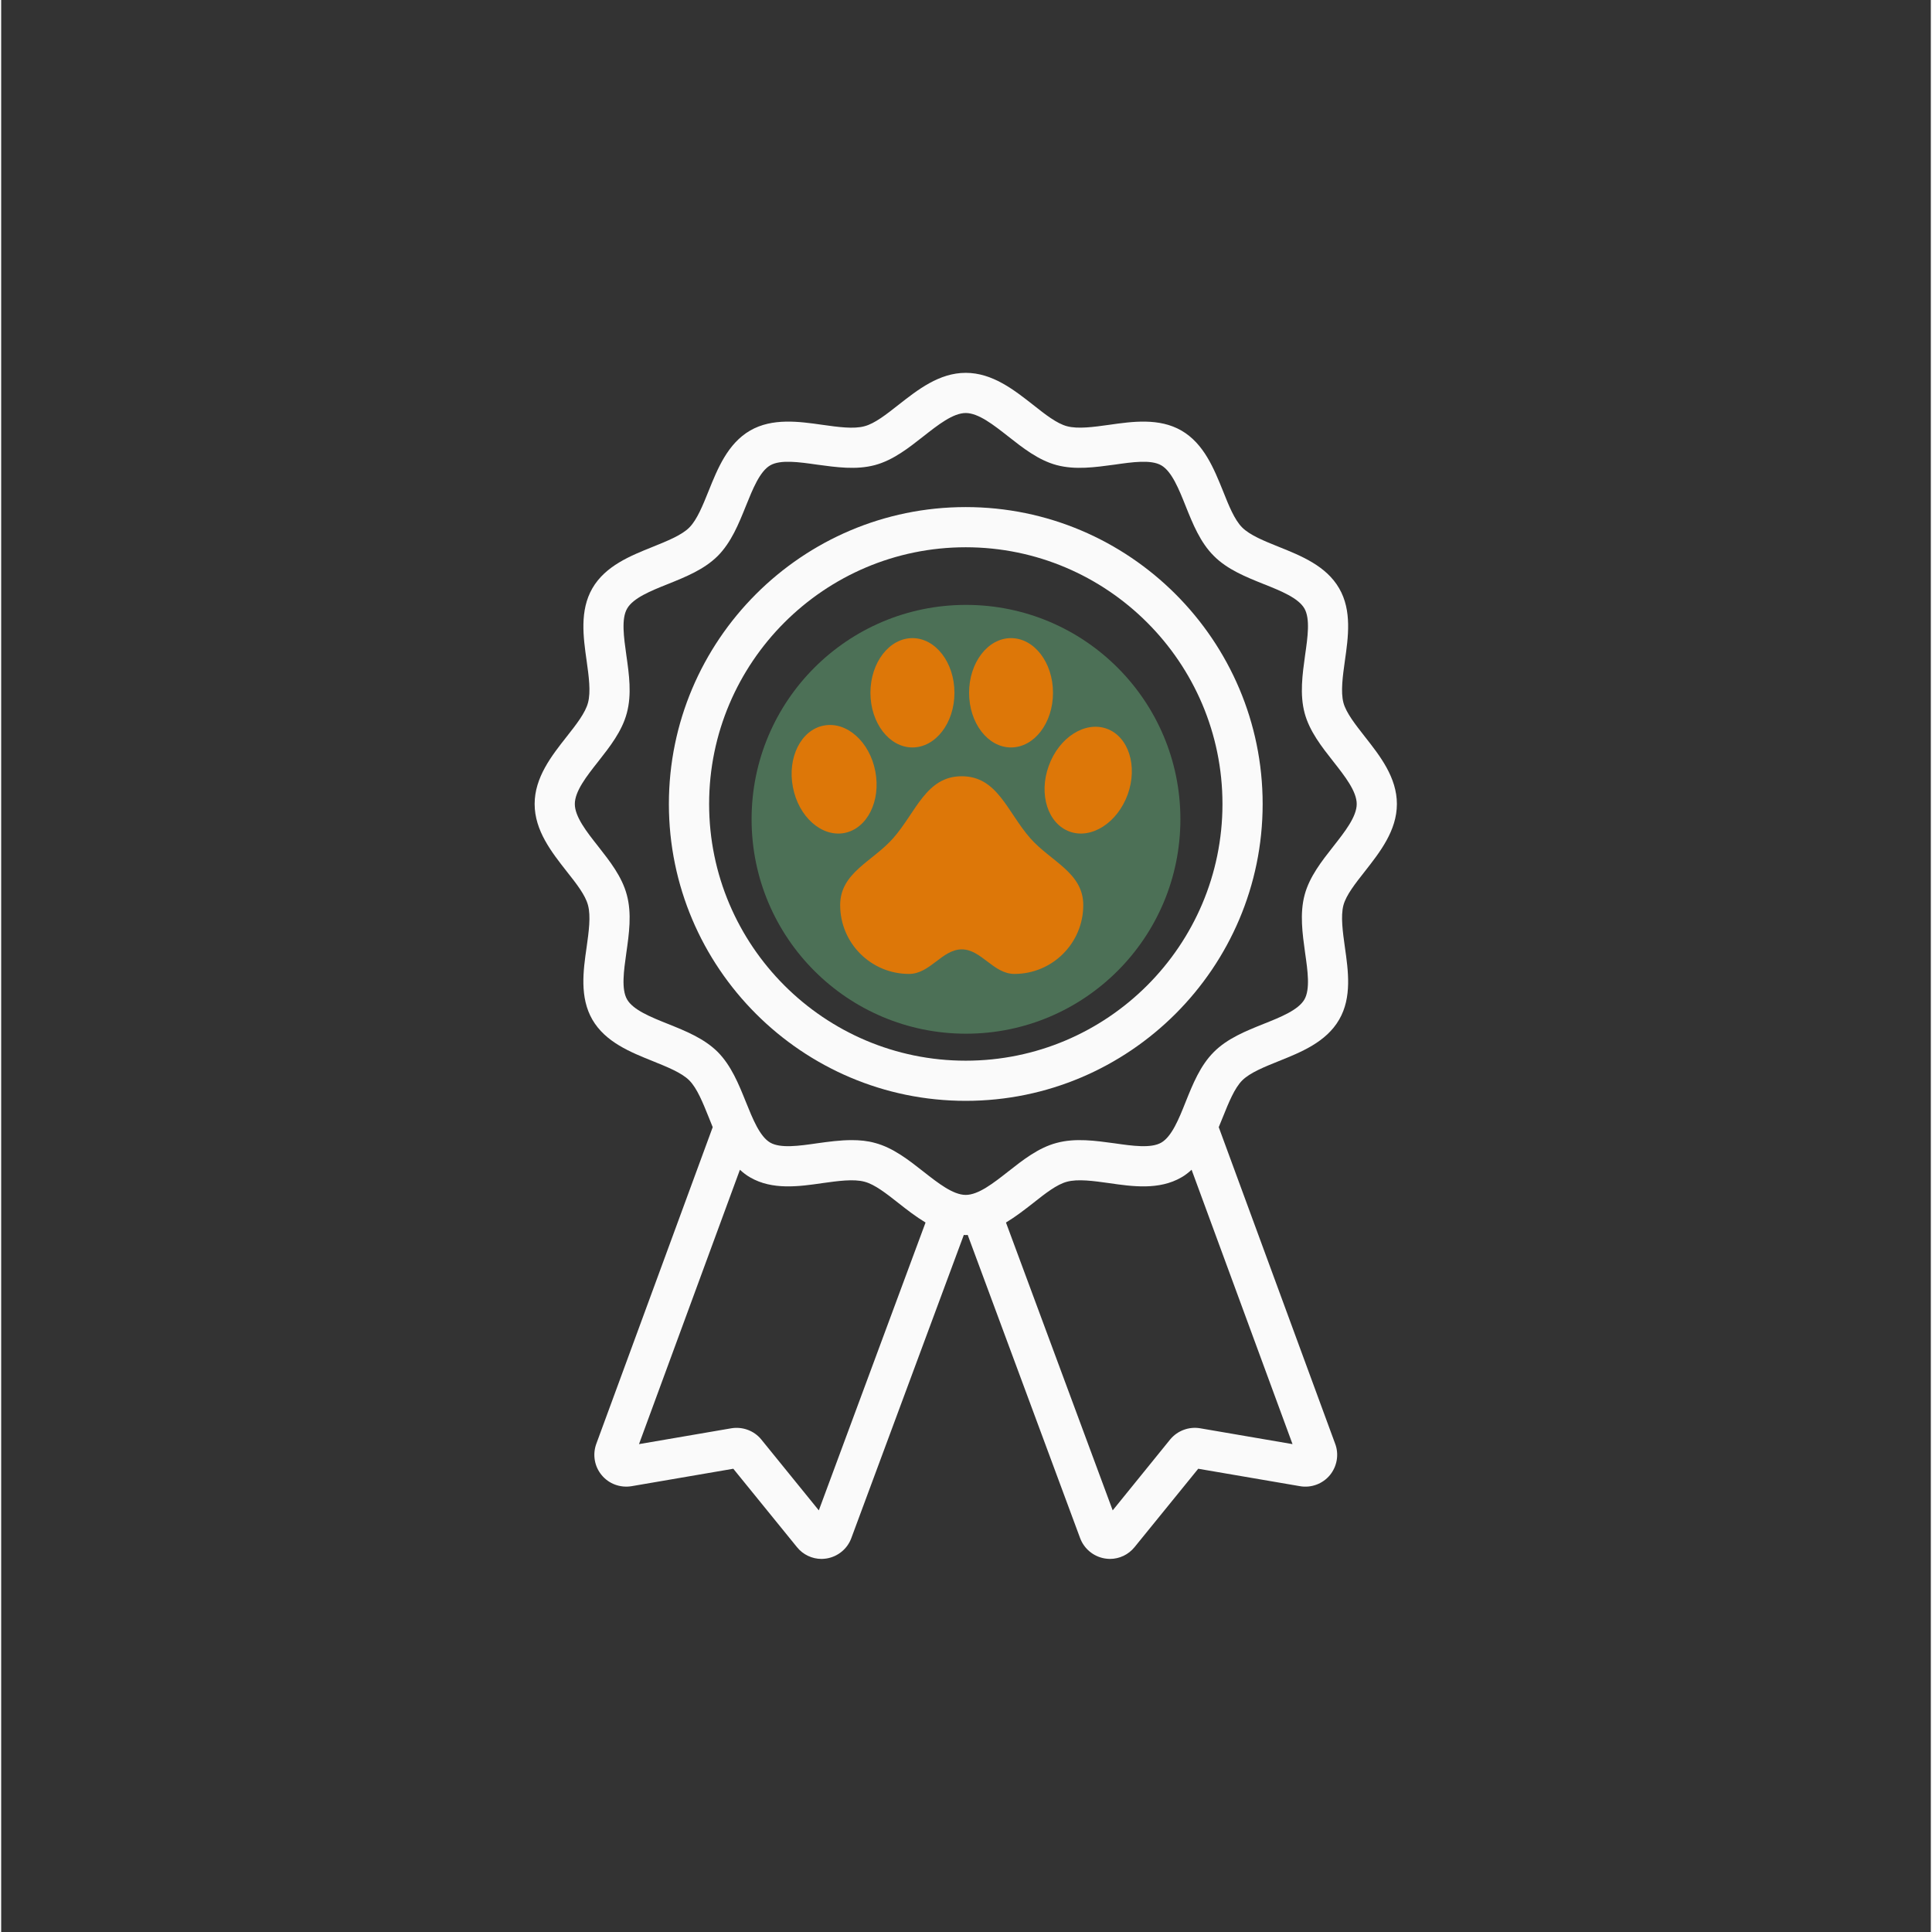
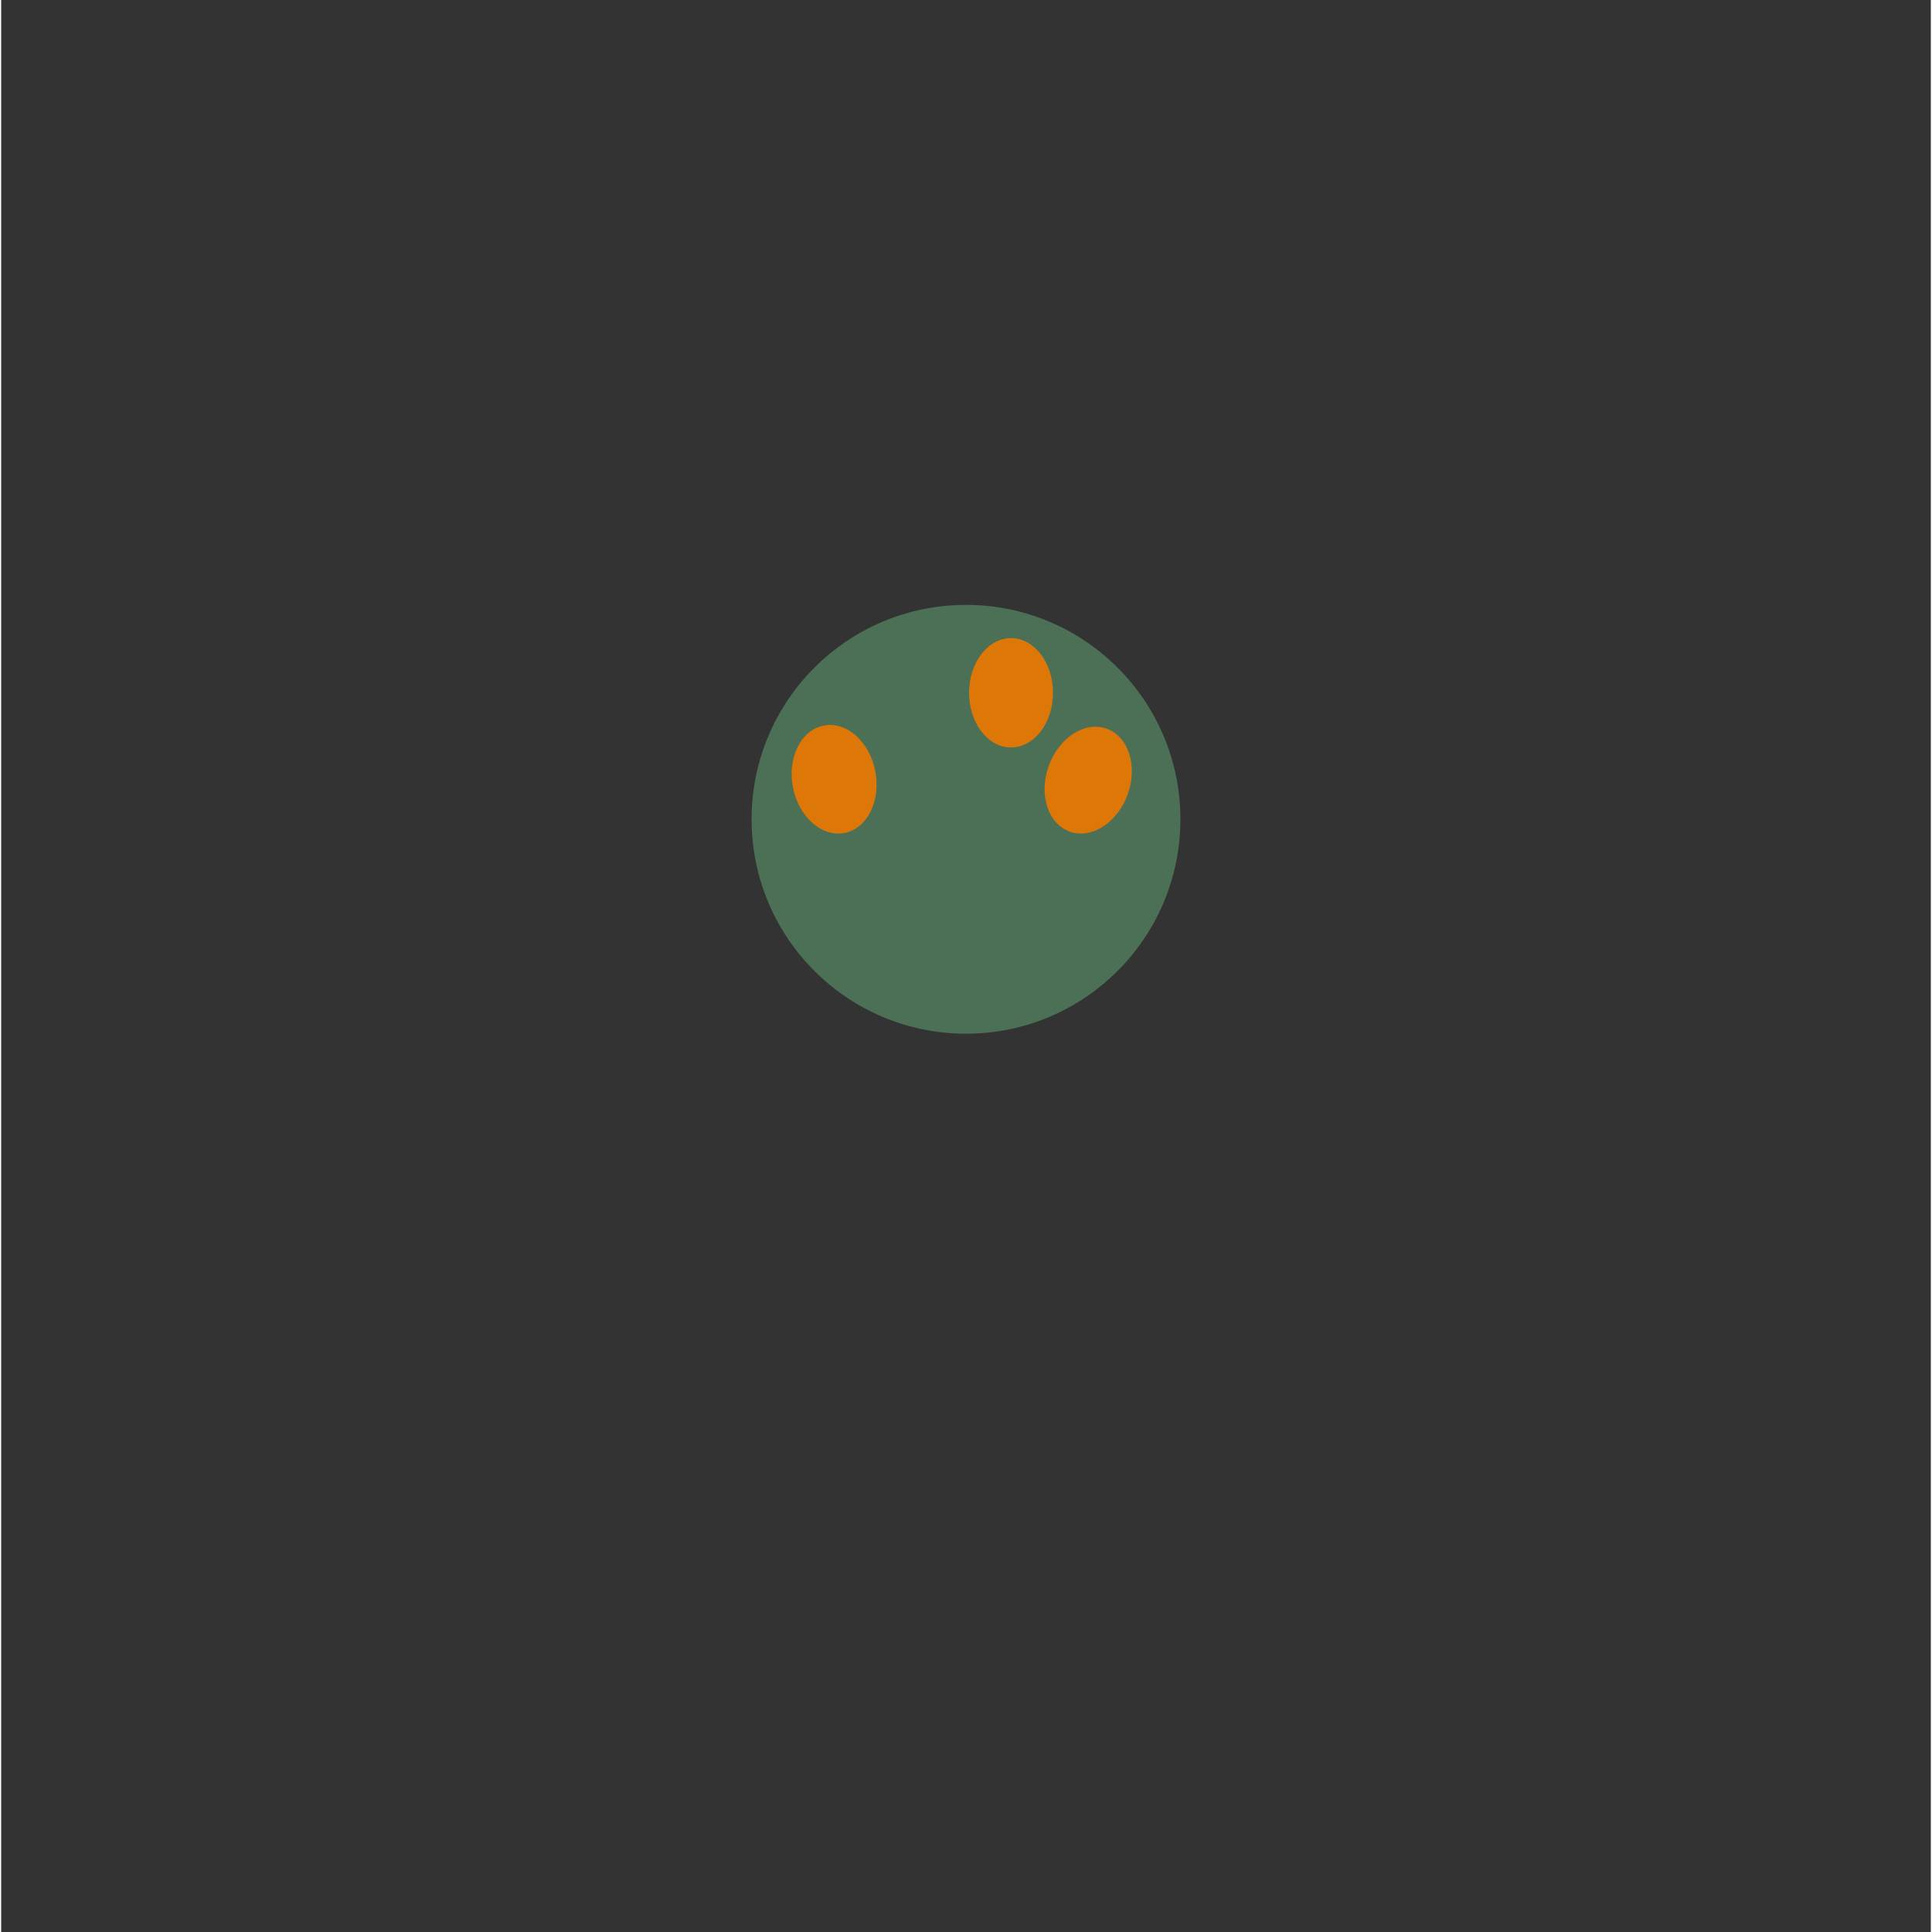
<svg xmlns="http://www.w3.org/2000/svg" width="132" zoomAndPan="magnify" viewBox="0 0 98.88 99" height="132" preserveAspectRatio="xMidYMid meet" version="1.2">
  <rect x="0" y="0" width="98.88" height="99" fill="#333333" stroke="none" />
  <defs>
    <clipPath id="5310d26bdf">
-       <path d="M 27.336 19.102 L 71.523 19.102 L 71.523 79.883 L 27.336 79.883 Z M 27.336 19.102 " />
-     </clipPath>
+       </clipPath>
    <clipPath id="62c2f269c2">
      <path d="M 38.453 30.996 L 60.426 30.996 L 60.426 52.969 L 38.453 52.969 Z M 38.453 30.996 " />
    </clipPath>
    <clipPath id="7b856e247d">
      <path d="M 49.441 30.996 C 43.371 30.996 38.453 35.914 38.453 41.98 C 38.453 48.051 43.371 52.969 49.441 52.969 C 55.508 52.969 60.426 48.051 60.426 41.98 C 60.426 35.914 55.508 30.996 49.441 30.996 Z M 49.441 30.996 " />
    </clipPath>
    <clipPath id="6dbdf9a388">
-       <path d="M 42 39 L 56 39 L 56 49.926 L 42 49.926 Z M 42 39 " />
-     </clipPath>
+       </clipPath>
    <clipPath id="9721718777">
      <path d="M 44 32.699 L 49 32.699 L 49 39 L 44 39 Z M 44 32.699 " />
    </clipPath>
    <clipPath id="c953fd094e">
      <path d="M 49 32.699 L 54 32.699 L 54 39 L 49 39 Z M 49 32.699 " />
    </clipPath>
    <clipPath id="23603f89bf">
      <path d="M 40.273 37 L 45 37 L 45 43 L 40.273 43 Z M 40.273 37 " />
    </clipPath>
  </defs>
  <g id="b8c1131b1b">
    <g clip-rule="nonzero" clip-path="url(#5310d26bdf)">
      <path style=" stroke:none;fill-rule:nonzero;fill:#fafafa;fill-opacity:1;" d="M 68.266 43.367 C 67.664 44.133 67.043 44.922 66.793 45.852 C 66.535 46.816 66.68 47.836 66.816 48.824 C 66.949 49.742 67.082 50.691 66.781 51.215 C 66.469 51.754 65.57 52.117 64.695 52.465 C 63.781 52.832 62.832 53.211 62.141 53.906 C 61.441 54.605 61.062 55.551 60.695 56.465 C 60.348 57.34 59.984 58.238 59.445 58.551 C 58.922 58.852 57.973 58.719 57.055 58.586 C 56.066 58.453 55.047 58.305 54.082 58.566 C 53.152 58.812 52.363 59.434 51.598 60.035 C 50.852 60.621 50.078 61.23 49.426 61.23 C 48.777 61.23 48.004 60.621 47.258 60.035 C 46.492 59.434 45.703 58.812 44.773 58.566 C 44.383 58.457 43.984 58.422 43.582 58.422 C 42.988 58.422 42.391 58.504 41.801 58.586 C 40.887 58.719 39.934 58.852 39.41 58.551 C 38.871 58.238 38.512 57.336 38.16 56.465 C 37.793 55.551 37.41 54.605 36.719 53.906 C 36.02 53.211 35.074 52.832 34.16 52.465 C 33.289 52.117 32.387 51.754 32.074 51.215 C 31.77 50.691 31.906 49.742 32.035 48.824 C 32.176 47.836 32.32 46.816 32.059 45.852 C 31.812 44.922 31.191 44.133 30.59 43.367 C 30 42.621 29.395 41.848 29.395 41.199 C 29.395 40.547 30 39.773 30.59 39.027 C 31.191 38.262 31.812 37.473 32.059 36.543 C 32.32 35.578 32.176 34.559 32.035 33.57 C 31.906 32.652 31.77 31.703 32.078 31.18 C 32.391 30.641 33.289 30.277 34.16 29.93 C 35.074 29.562 36.02 29.184 36.719 28.488 C 37.41 27.793 37.793 26.844 38.16 25.93 C 38.512 25.059 38.871 24.156 39.41 23.844 C 39.934 23.543 40.883 23.676 41.805 23.809 C 42.789 23.941 43.809 24.09 44.773 23.832 C 45.703 23.582 46.492 22.961 47.258 22.359 C 48.004 21.773 48.777 21.164 49.426 21.164 C 50.078 21.164 50.852 21.773 51.598 22.359 C 52.363 22.961 53.152 23.582 54.082 23.832 C 55.047 24.09 56.066 23.941 57.055 23.809 C 57.973 23.676 58.922 23.543 59.445 23.844 C 59.984 24.156 60.348 25.059 60.695 25.93 C 61.062 26.844 61.441 27.793 62.141 28.488 C 62.832 29.184 63.781 29.562 64.695 29.93 C 65.57 30.277 66.469 30.641 66.781 31.18 C 67.082 31.703 66.949 32.652 66.816 33.57 C 66.68 34.559 66.535 35.578 66.793 36.543 C 67.043 37.473 67.664 38.262 68.266 39.027 C 68.852 39.773 69.461 40.547 69.461 41.199 C 69.461 41.848 68.852 42.621 68.266 43.367 Z M 66.172 74 L 61.438 73.188 C 60.863 73.09 60.27 73.312 59.898 73.766 L 56.957 77.395 L 51.488 62.645 C 51.98 62.348 52.441 61.992 52.875 61.652 C 53.5 61.156 54.094 60.691 54.613 60.555 C 55.176 60.402 55.984 60.516 56.766 60.625 C 57.969 60.801 59.336 60.992 60.477 60.332 C 60.672 60.223 60.84 60.086 61 59.941 Z M 41.898 77.395 L 38.953 73.766 C 38.586 73.312 37.996 73.094 37.418 73.188 L 32.684 74 L 37.855 59.941 C 38.012 60.086 38.188 60.223 38.379 60.332 C 39.516 60.992 40.883 60.801 42.09 60.625 C 42.875 60.516 43.68 60.402 44.242 60.555 C 44.762 60.691 45.355 61.156 45.984 61.652 C 46.414 61.992 46.875 62.348 47.367 62.645 Z M 69.883 44.645 C 70.648 43.668 71.52 42.562 71.52 41.199 C 71.52 39.832 70.648 38.727 69.883 37.754 C 69.391 37.125 68.922 36.531 68.781 36.012 C 68.633 35.449 68.746 34.641 68.855 33.859 C 69.027 32.652 69.223 31.285 68.562 30.148 C 67.895 28.992 66.602 28.477 65.465 28.02 C 64.738 27.727 63.992 27.43 63.594 27.031 C 63.195 26.637 62.898 25.887 62.609 25.16 C 62.148 24.023 61.633 22.73 60.477 22.062 C 59.336 21.406 57.973 21.598 56.766 21.77 C 55.984 21.879 55.176 21.992 54.613 21.84 C 54.094 21.703 53.5 21.238 52.875 20.742 C 51.898 19.977 50.793 19.105 49.426 19.105 C 48.062 19.105 46.961 19.977 45.984 20.742 C 45.355 21.238 44.762 21.703 44.242 21.84 C 43.68 21.996 42.875 21.879 42.09 21.77 C 40.887 21.598 39.516 21.406 38.379 22.062 C 37.227 22.73 36.707 24.023 36.25 25.16 C 35.957 25.887 35.66 26.633 35.262 27.031 C 34.867 27.43 34.113 27.727 33.391 28.02 C 32.254 28.477 30.961 28.992 30.293 30.148 C 29.637 31.285 29.828 32.652 30 33.859 C 30.109 34.641 30.223 35.449 30.07 36.012 C 29.934 36.531 29.469 37.125 28.973 37.754 C 28.207 38.727 27.336 39.832 27.336 41.199 C 27.336 42.562 28.207 43.668 28.973 44.645 C 29.469 45.27 29.934 45.863 30.07 46.383 C 30.223 46.945 30.109 47.754 30 48.535 C 29.824 49.742 29.637 51.109 30.293 52.246 C 30.961 53.402 32.254 53.918 33.391 54.375 C 34.113 54.668 34.867 54.965 35.262 55.363 C 35.66 55.762 35.957 56.508 36.25 57.234 C 36.32 57.406 36.391 57.582 36.461 57.758 L 30.496 73.984 C 30.297 74.527 30.398 75.145 30.773 75.59 C 31.141 76.039 31.727 76.25 32.301 76.156 L 37.516 75.262 L 40.777 79.277 C 41.086 79.664 41.555 79.883 42.039 79.883 C 42.129 79.883 42.219 79.871 42.305 79.859 C 42.879 79.762 43.363 79.363 43.562 78.82 L 49.328 63.281 C 49.359 63.281 49.395 63.289 49.426 63.289 C 49.461 63.289 49.492 63.281 49.527 63.281 L 55.289 78.82 C 55.492 79.363 55.973 79.762 56.551 79.859 C 56.637 79.871 56.727 79.883 56.812 79.883 C 57.301 79.883 57.766 79.664 58.078 79.277 L 61.34 75.262 L 66.559 76.156 C 67.125 76.254 67.715 76.039 68.086 75.59 C 68.453 75.145 68.562 74.527 68.359 73.988 L 62.391 57.758 C 62.465 57.582 62.539 57.406 62.605 57.234 C 62.898 56.508 63.195 55.762 63.594 55.363 C 63.992 54.965 64.738 54.668 65.465 54.375 C 66.602 53.918 67.895 53.402 68.562 52.246 C 69.223 51.109 69.027 49.742 68.855 48.535 C 68.746 47.754 68.633 46.945 68.781 46.383 C 68.922 45.863 69.391 45.27 69.883 44.645 " />
    </g>
-     <path style=" stroke:none;fill-rule:nonzero;fill:#fafafa;fill-opacity:1;" d="M 54.035 47.574 C 53.652 47.957 53.152 48.188 52.613 48.23 C 52.559 48.234 52.5 48.234 52.441 48.234 L 46.414 48.234 C 46.355 48.234 46.301 48.234 46.234 48.23 C 45.07 48.141 44.16 47.152 44.16 45.984 C 44.16 45.379 44.395 44.816 44.824 44.391 C 45.055 44.156 45.348 43.973 45.66 43.859 C 46.422 43.586 47.023 42.984 47.312 42.195 C 47.633 41.309 48.484 40.715 49.426 40.715 C 50.027 40.715 50.598 40.953 51.02 41.375 C 51.258 41.613 51.438 41.902 51.547 42.211 C 51.82 42.977 52.43 43.582 53.215 43.867 C 54.102 44.191 54.695 45.043 54.695 45.984 C 54.695 46.59 54.461 47.152 54.035 47.574 Z M 53.922 41.934 C 53.715 41.859 53.559 41.707 53.492 41.523 C 53.277 40.922 52.926 40.367 52.477 39.918 C 51.66 39.105 50.578 38.656 49.426 38.656 C 47.625 38.656 45.996 39.797 45.375 41.488 C 45.305 41.699 45.156 41.855 44.969 41.922 C 44.371 42.133 43.816 42.484 43.367 42.934 C 42.551 43.742 42.102 44.828 42.102 45.984 C 42.102 48.227 43.848 50.113 46.07 50.281 C 46.184 50.289 46.301 50.293 46.414 50.293 L 52.441 50.293 C 52.559 50.293 52.672 50.289 52.777 50.281 C 53.797 50.203 54.762 49.762 55.488 49.031 C 56.305 48.223 56.754 47.141 56.754 45.984 C 56.754 44.18 55.617 42.551 53.922 41.934 " />
+     <path style=" stroke:none;fill-rule:nonzero;fill:#fafafa;fill-opacity:1;" d="M 54.035 47.574 C 53.652 47.957 53.152 48.188 52.613 48.23 C 52.559 48.234 52.5 48.234 52.441 48.234 L 46.414 48.234 C 46.355 48.234 46.301 48.234 46.234 48.23 C 45.07 48.141 44.16 47.152 44.16 45.984 C 44.16 45.379 44.395 44.816 44.824 44.391 C 45.055 44.156 45.348 43.973 45.66 43.859 C 46.422 43.586 47.023 42.984 47.312 42.195 C 47.633 41.309 48.484 40.715 49.426 40.715 C 50.027 40.715 50.598 40.953 51.02 41.375 C 51.258 41.613 51.438 41.902 51.547 42.211 C 54.102 44.191 54.695 45.043 54.695 45.984 C 54.695 46.59 54.461 47.152 54.035 47.574 Z M 53.922 41.934 C 53.715 41.859 53.559 41.707 53.492 41.523 C 53.277 40.922 52.926 40.367 52.477 39.918 C 51.66 39.105 50.578 38.656 49.426 38.656 C 47.625 38.656 45.996 39.797 45.375 41.488 C 45.305 41.699 45.156 41.855 44.969 41.922 C 44.371 42.133 43.816 42.484 43.367 42.934 C 42.551 43.742 42.102 44.828 42.102 45.984 C 42.102 48.227 43.848 50.113 46.07 50.281 C 46.184 50.289 46.301 50.293 46.414 50.293 L 52.441 50.293 C 52.559 50.293 52.672 50.289 52.777 50.281 C 53.797 50.203 54.762 49.762 55.488 49.031 C 56.305 48.223 56.754 47.141 56.754 45.984 C 56.754 44.18 55.617 42.551 53.922 41.934 " />
    <path style=" stroke:none;fill-rule:nonzero;fill:#fafafa;fill-opacity:1;" d="M 51.633 35.055 C 51.727 34.543 52.094 34.16 52.457 34.16 C 52.492 34.16 52.523 34.164 52.551 34.168 C 52.949 34.238 53.199 34.77 53.098 35.324 C 52.996 35.879 52.57 36.285 52.176 36.215 C 51.953 36.176 51.816 35.992 51.758 35.887 C 51.621 35.656 51.578 35.355 51.633 35.055 Z M 51.805 38.238 C 51.961 38.266 52.113 38.277 52.266 38.277 C 53.613 38.277 54.844 37.207 55.121 35.695 C 55.43 34.016 54.445 32.422 52.926 32.145 C 51.41 31.863 49.918 33.004 49.609 34.684 C 49.465 35.469 49.598 36.266 49.977 36.922 C 50.383 37.617 51.051 38.102 51.805 38.238 " />
-     <path style=" stroke:none;fill-rule:nonzero;fill:#fafafa;fill-opacity:1;" d="M 57.48 39.473 C 57.328 40.016 56.875 40.379 56.484 40.273 C 56.094 40.164 55.895 39.613 56.047 39.074 C 56.129 38.781 56.305 38.527 56.527 38.383 C 56.625 38.312 56.828 38.211 57.047 38.273 C 57.266 38.332 57.383 38.527 57.434 38.637 C 57.543 38.875 57.566 39.184 57.48 39.473 Z M 57.605 36.289 C 56.867 36.082 56.055 36.219 55.383 36.668 C 54.75 37.09 54.281 37.746 54.066 38.516 C 53.605 40.16 54.438 41.84 55.93 42.258 C 56.156 42.32 56.387 42.352 56.613 42.352 C 57.875 42.352 59.07 41.422 59.465 40.031 C 59.68 39.262 59.625 38.457 59.301 37.77 C 58.961 37.039 58.34 36.496 57.605 36.289 " />
-     <path style=" stroke:none;fill-rule:nonzero;fill:#fafafa;fill-opacity:1;" d="M 49.426 54.352 C 42.176 54.352 36.277 48.453 36.277 41.199 C 36.277 33.945 42.176 28.043 49.426 28.043 C 56.68 28.043 62.582 33.945 62.582 41.199 C 62.582 48.453 56.68 54.352 49.426 54.352 Z M 49.426 25.984 C 41.039 25.984 34.215 32.812 34.215 41.199 C 34.215 49.582 41.039 56.41 49.426 56.41 C 57.812 56.41 64.641 49.582 64.641 41.199 C 64.641 32.812 57.812 25.984 49.426 25.984 " />
    <path style=" stroke:none;fill-rule:nonzero;fill:#fafafa;fill-opacity:1;" d="M 41.852 40.164 C 41.629 40.02 41.457 39.766 41.371 39.473 C 41.293 39.184 41.309 38.875 41.418 38.637 C 41.473 38.527 41.59 38.332 41.809 38.273 C 41.859 38.258 41.902 38.254 41.945 38.254 C 42.109 38.254 42.254 38.328 42.332 38.383 C 42.551 38.527 42.723 38.781 42.809 39.074 C 42.961 39.613 42.762 40.164 42.371 40.273 C 42.152 40.336 41.949 40.23 41.852 40.164 Z M 42.93 42.258 C 44.418 41.84 45.25 40.16 44.789 38.516 C 44.574 37.746 44.105 37.09 43.473 36.668 C 42.801 36.219 41.992 36.082 41.254 36.289 C 40.512 36.496 39.895 37.039 39.555 37.77 C 39.23 38.457 39.176 39.262 39.391 40.031 C 39.609 40.801 40.074 41.457 40.707 41.879 C 41.172 42.191 41.707 42.348 42.238 42.348 C 42.473 42.348 42.703 42.32 42.93 42.258 " />
    <path style=" stroke:none;fill-rule:nonzero;fill:#fafafa;fill-opacity:1;" d="M 45.883 34.496 C 45.945 34.391 46.078 34.207 46.305 34.168 C 46.332 34.164 46.363 34.16 46.395 34.16 C 46.578 34.16 46.73 34.258 46.812 34.324 C 47.016 34.492 47.168 34.762 47.223 35.055 C 47.277 35.355 47.234 35.656 47.102 35.887 C 47.035 35.992 46.902 36.176 46.68 36.215 C 46.453 36.254 46.262 36.133 46.168 36.059 C 45.961 35.887 45.812 35.625 45.758 35.324 C 45.703 35.027 45.75 34.723 45.883 34.496 Z M 44.871 37.656 C 45.375 38.062 45.984 38.277 46.594 38.277 C 46.746 38.277 46.898 38.266 47.051 38.238 C 47.805 38.102 48.473 37.617 48.875 36.922 C 49.262 36.266 49.391 35.469 49.246 34.684 C 49.102 33.898 48.699 33.203 48.109 32.727 C 47.477 32.215 46.688 32.004 45.93 32.145 C 45.176 32.281 44.512 32.762 44.102 33.461 C 43.719 34.117 43.59 34.914 43.734 35.695 C 43.875 36.484 44.281 37.176 44.871 37.656 " />
    <g clip-rule="nonzero" clip-path="url(#62c2f269c2)">
      <g clip-rule="nonzero" clip-path="url(#7b856e247d)">
        <path style=" stroke:none;fill-rule:nonzero;fill:#4c7056;fill-opacity:1;" d="M 38.453 30.996 L 60.426 30.996 L 60.426 52.969 L 38.453 52.969 Z M 38.453 30.996 " />
      </g>
    </g>
    <g clip-rule="nonzero" clip-path="url(#6dbdf9a388)">
      <path style=" stroke:none;fill-rule:nonzero;fill:#dd7708;fill-opacity:1;" d="M 52.73 42.949 C 51.551 41.602 51.051 39.777 49.223 39.777 C 47.395 39.777 46.891 41.602 45.711 42.949 C 44.656 44.148 42.992 44.711 42.992 46.379 C 42.992 48.328 44.57 49.906 46.52 49.906 C 47.605 49.906 48.215 48.648 49.223 48.648 C 50.227 48.648 50.84 49.906 51.922 49.906 C 53.871 49.906 55.449 48.328 55.449 46.379 C 55.449 44.711 53.785 44.148 52.73 42.949 " />
    </g>
    <g clip-rule="nonzero" clip-path="url(#9721718777)">
-       <path style=" stroke:none;fill-rule:nonzero;fill:#dd7708;fill-opacity:1;" d="M 48.848 35.5 C 48.848 37.047 47.883 38.301 46.695 38.301 C 45.508 38.301 44.543 37.047 44.543 35.5 C 44.543 33.953 45.508 32.699 46.695 32.699 C 47.883 32.699 48.848 33.953 48.848 35.5 " />
-     </g>
+       </g>
    <g clip-rule="nonzero" clip-path="url(#c953fd094e)">
      <path style=" stroke:none;fill-rule:nonzero;fill:#dd7708;fill-opacity:1;" d="M 53.898 35.5 C 53.898 37.047 52.938 38.301 51.746 38.301 C 50.559 38.301 49.598 37.047 49.598 35.5 C 49.598 33.953 50.559 32.699 51.746 32.699 C 52.938 32.699 53.898 33.953 53.898 35.5 " />
    </g>
    <g clip-rule="nonzero" clip-path="url(#23603f89bf)">
      <path style=" stroke:none;fill-rule:nonzero;fill:#dd7708;fill-opacity:1;" d="M 44.793 39.523 C 45.086 41.043 44.379 42.457 43.211 42.684 C 42.043 42.906 40.859 41.855 40.57 40.336 C 40.277 38.816 40.988 37.402 42.152 37.18 C 43.32 36.953 44.504 38.004 44.793 39.523 " />
    </g>
    <path style=" stroke:none;fill-rule:nonzero;fill:#dd7708;fill-opacity:1;" d="M 57.727 40.707 C 57.199 42.164 55.867 43.016 54.75 42.613 C 53.633 42.207 53.152 40.699 53.68 39.246 C 54.203 37.789 55.535 36.938 56.652 37.34 C 57.77 37.746 58.25 39.254 57.727 40.707 " />
  </g>
</svg>